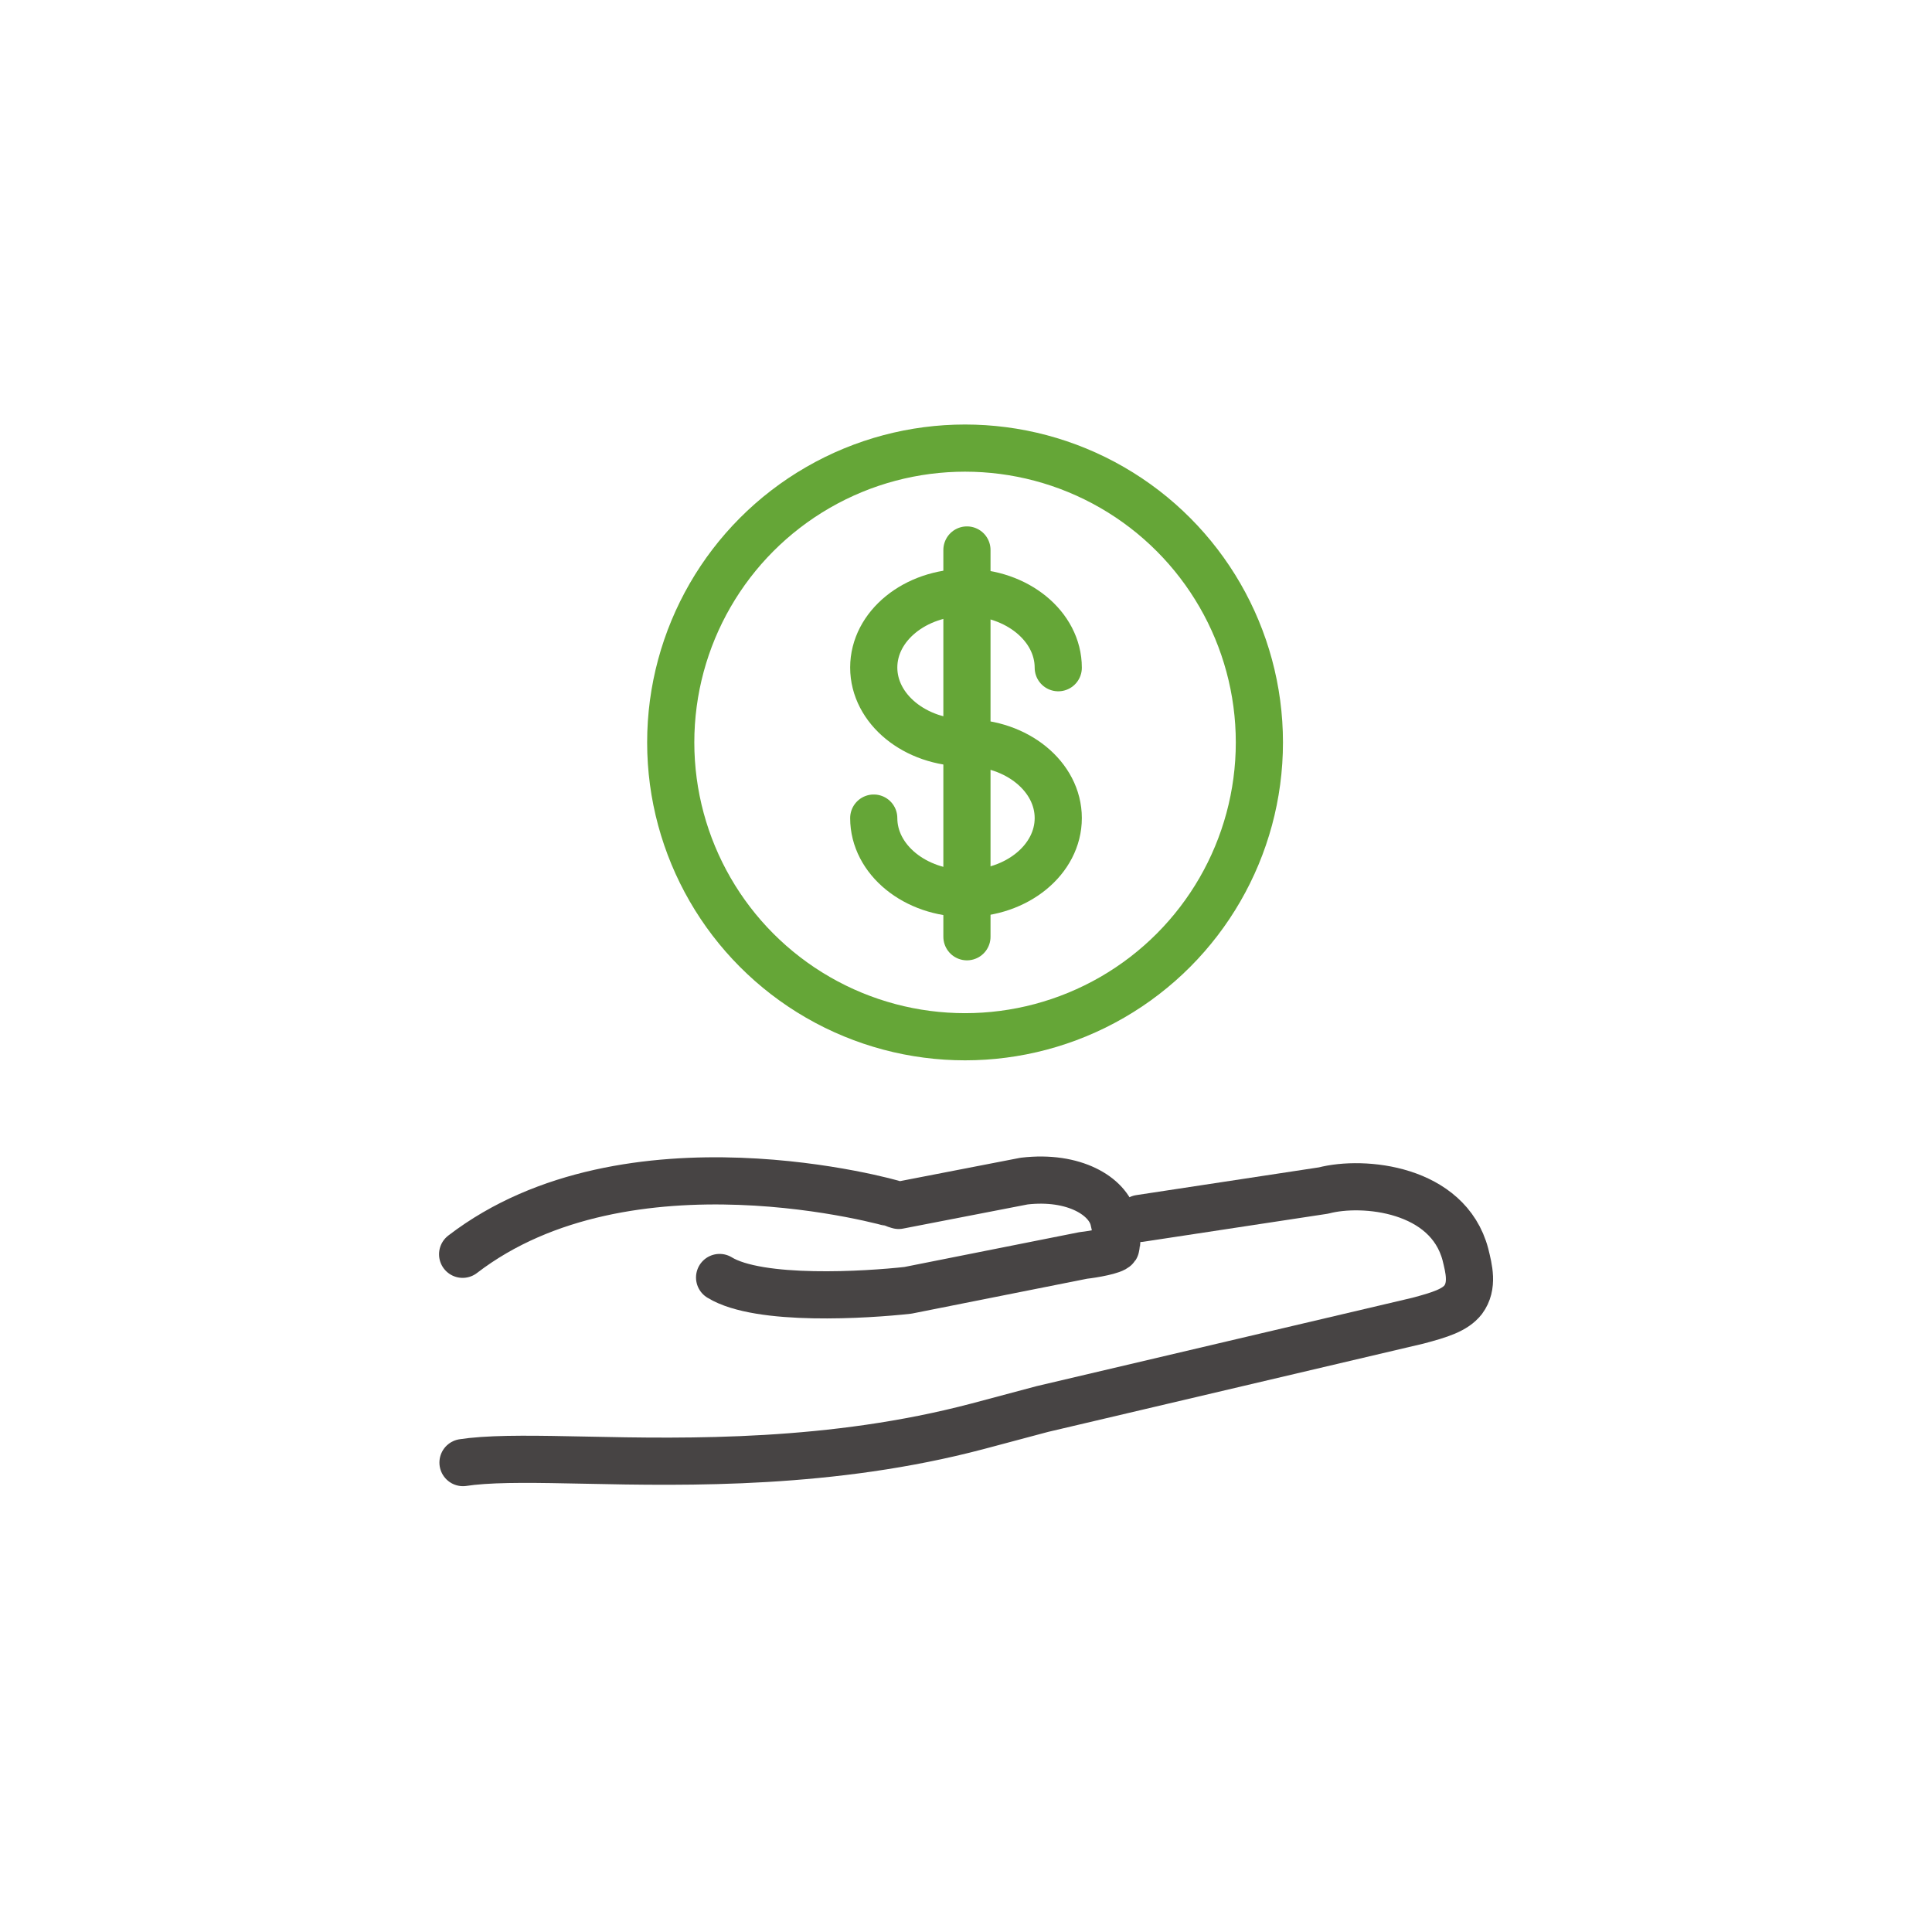
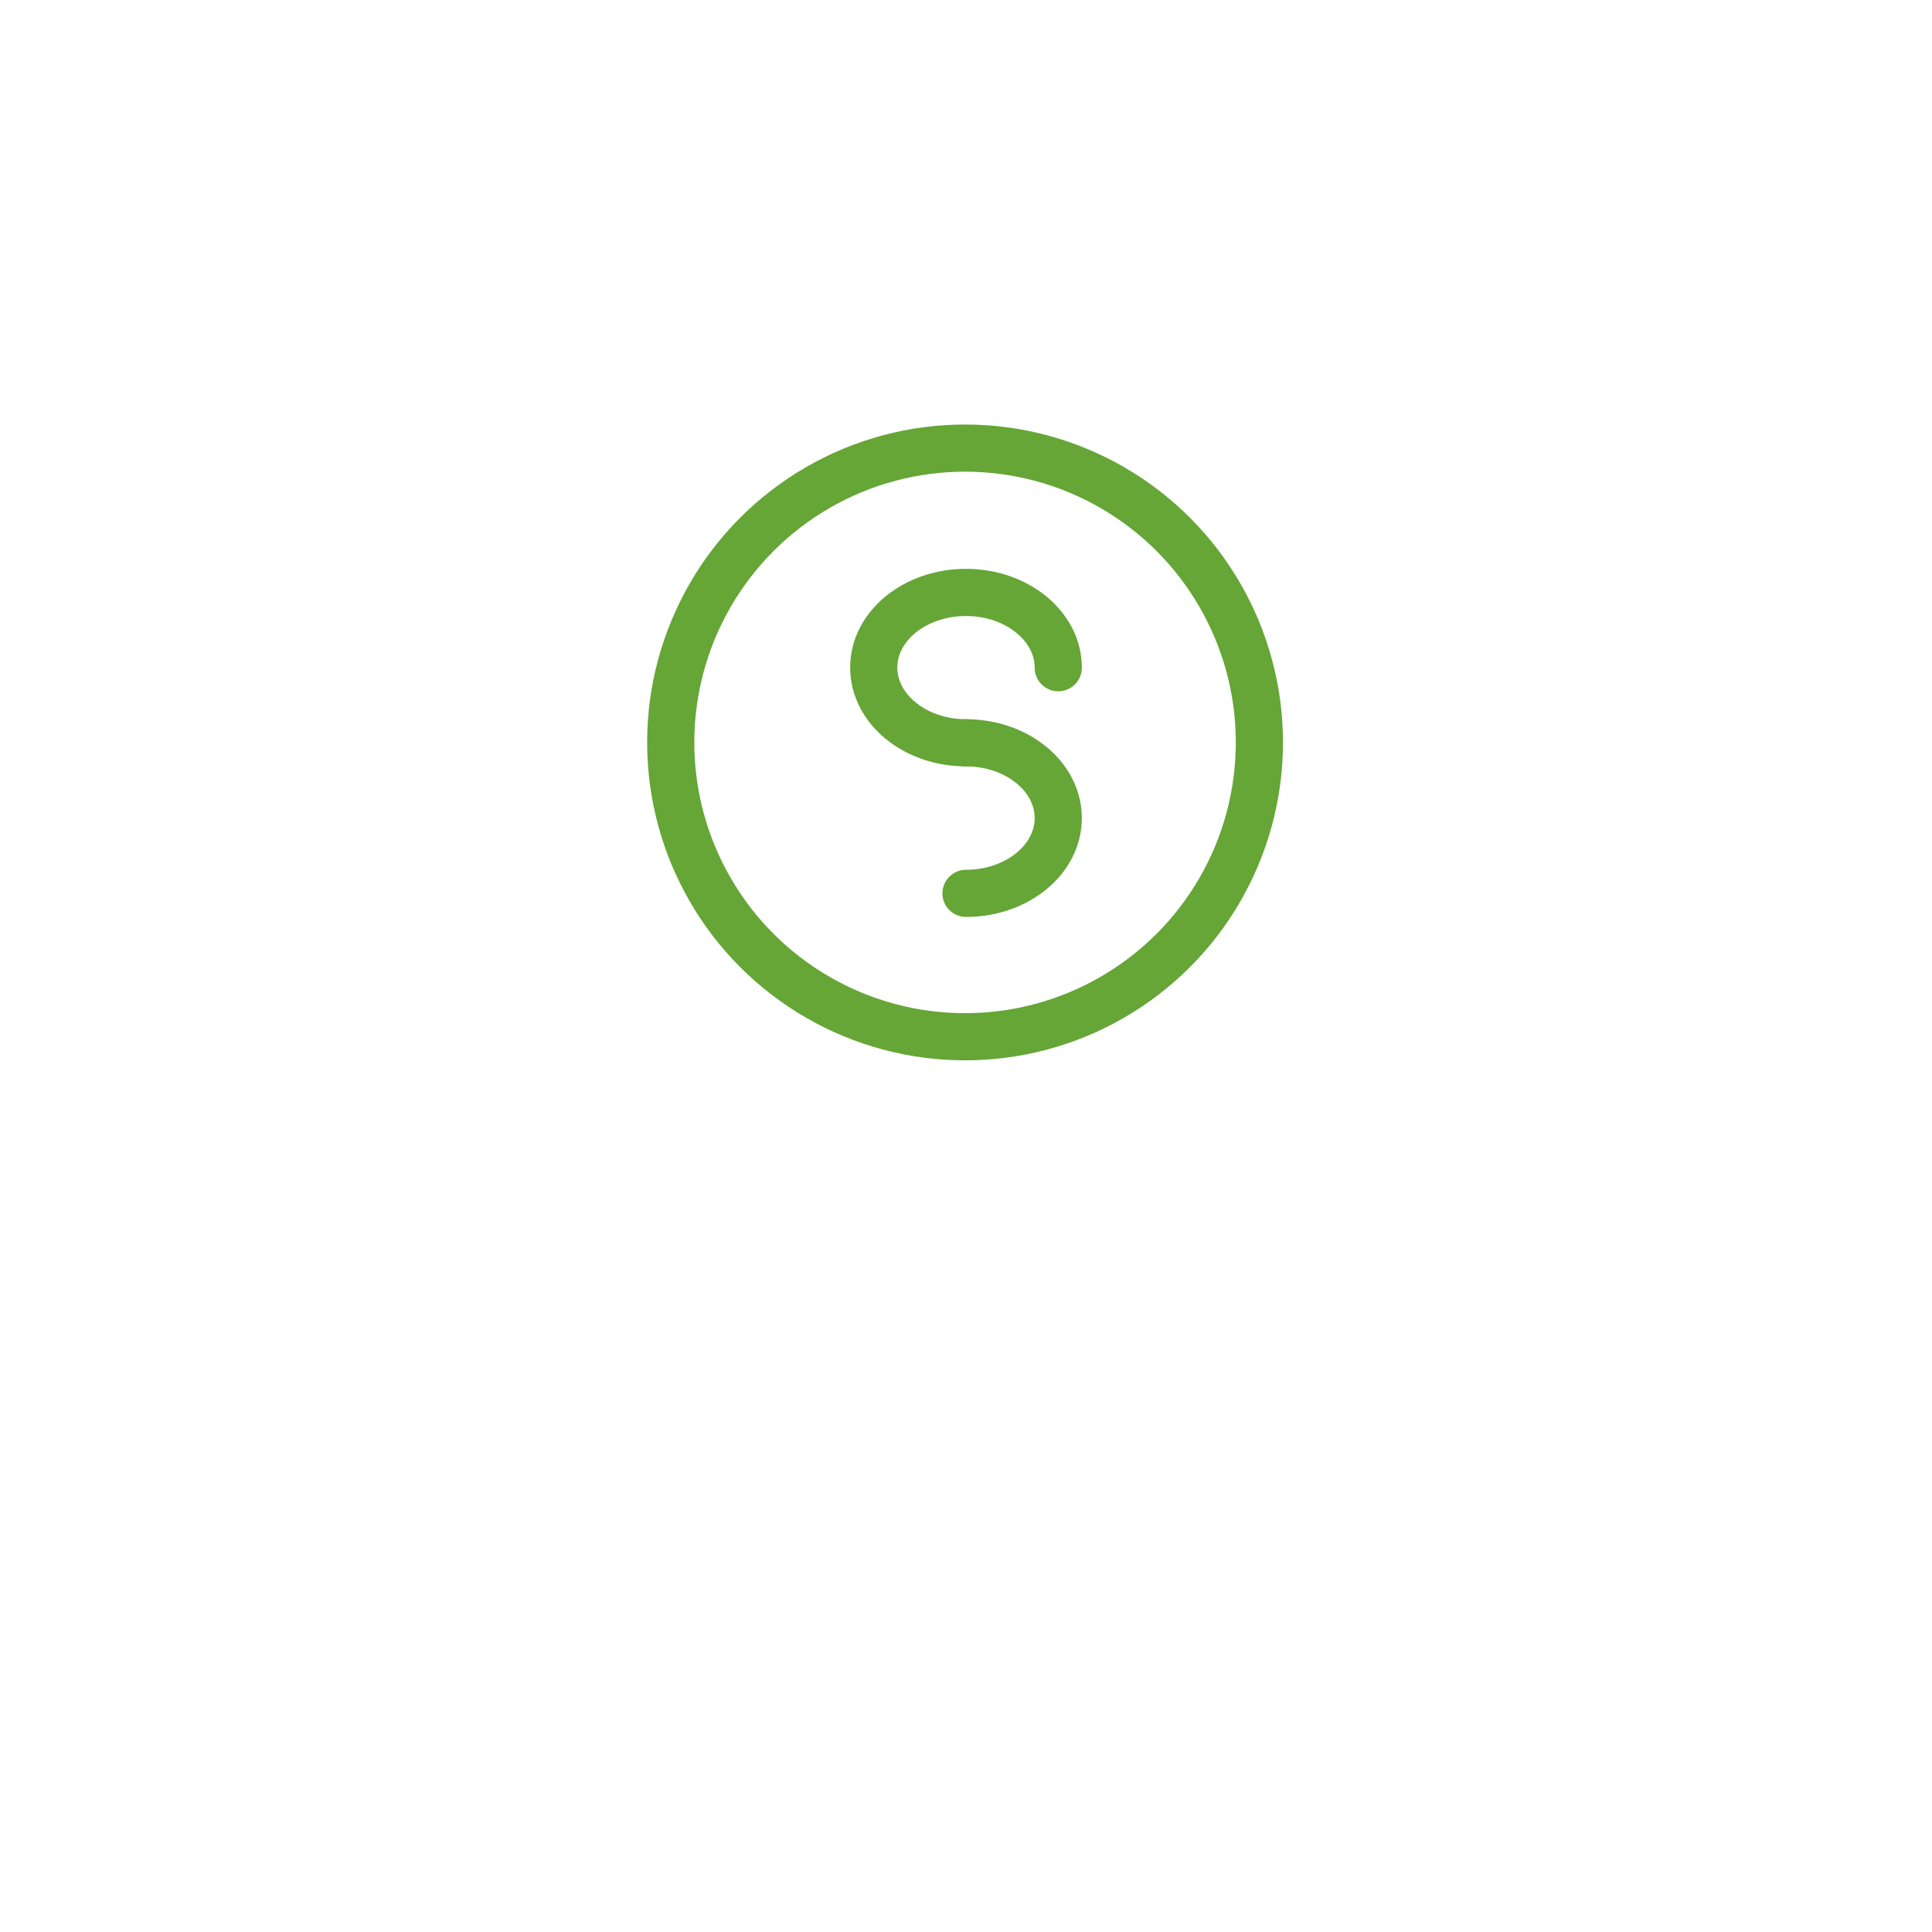
<svg xmlns="http://www.w3.org/2000/svg" version="1.1" id="MKTG_ICN_1" x="0px" y="0px" viewBox="0 0 1024 1024" style="enable-background:new 0 0 1024 1024;" xml:space="preserve">
  <style type="text/css">
	.st0{fill:none;stroke:#474444;stroke-width:25;stroke-linecap:round;stroke-linejoin:round;}
	.st1{fill:none;stroke:#65A637;stroke-width:25;stroke-linecap:round;stroke-linejoin:round;}
</style>
  <title>Priced &amp;amp; Packaged for Small IT Environments</title>
-   <path class="st0" d="M381.4,677.1c21,12.9,78.2,9.2,99.8,6.8l93-18.5c5.5-0.6,16-2.5,17.2-4.3c0-0.6,1.8-3.1-1.2-14.8  c-3-12.3-20.9-23.4-47.4-20.3l-66.5,12.9l-1.9-0.6c-1.2-0.6-141.7-40.7-229.2,26.5" />
-   <path class="st0" d="M604.1,645.8l97.4-14.8c21-5.5,65.9-1.2,75.2,33.9c1.8,7.4,4.3,16.6-1.2,24c-4.3,5.5-12.3,8-24,11.1l-199,46.8  L518,756c-77,20.3-152.8,19.1-208.2,17.9c-24.3-0.5-44.8-0.9-59.8,0.7c-1.6,0.2-3.2,0.4-4.6,0.6" />
  <circle class="st1" cx="511.5" cy="393.5" r="156" />
  <path class="st1" d="M512,393.7c-27,0-48.9-17.9-48.9-39.9S485,314,512,314s48.9,17.9,48.9,39.9" />
-   <path class="st1" d="M512,393.7c27,0,48.9,17.9,48.9,39.9S539,473.5,512,473.5s-48.9-17.9-48.9-39.9" />
-   <line class="st1" x1="512.5" y1="291.5" x2="512.5" y2="496.5" />
+   <path class="st1" d="M512,393.7c27,0,48.9,17.9,48.9,39.9S539,473.5,512,473.5" />
</svg>